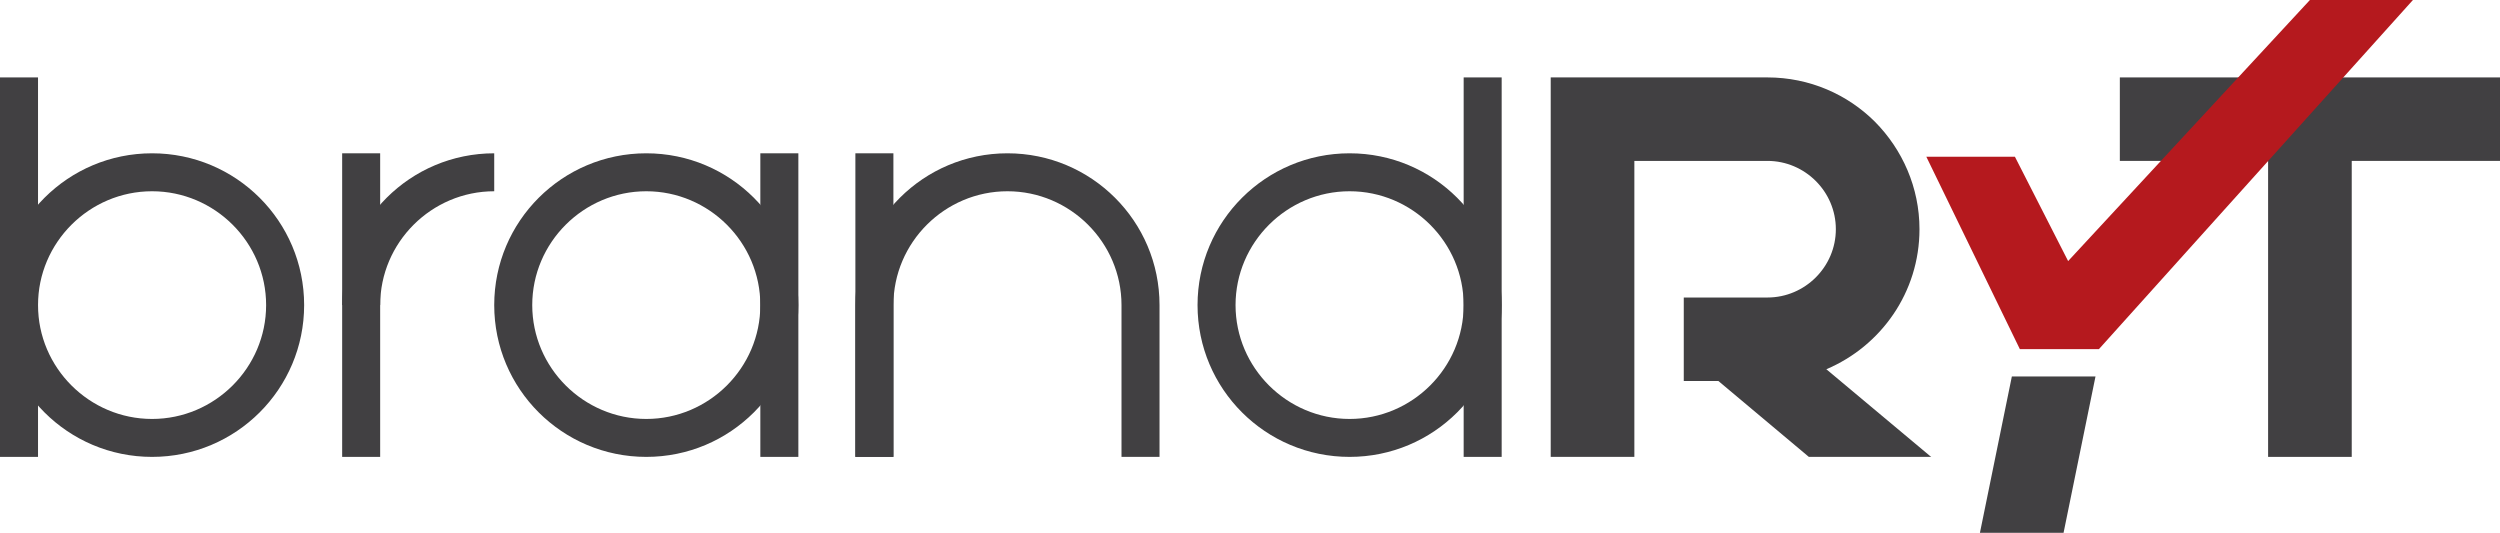
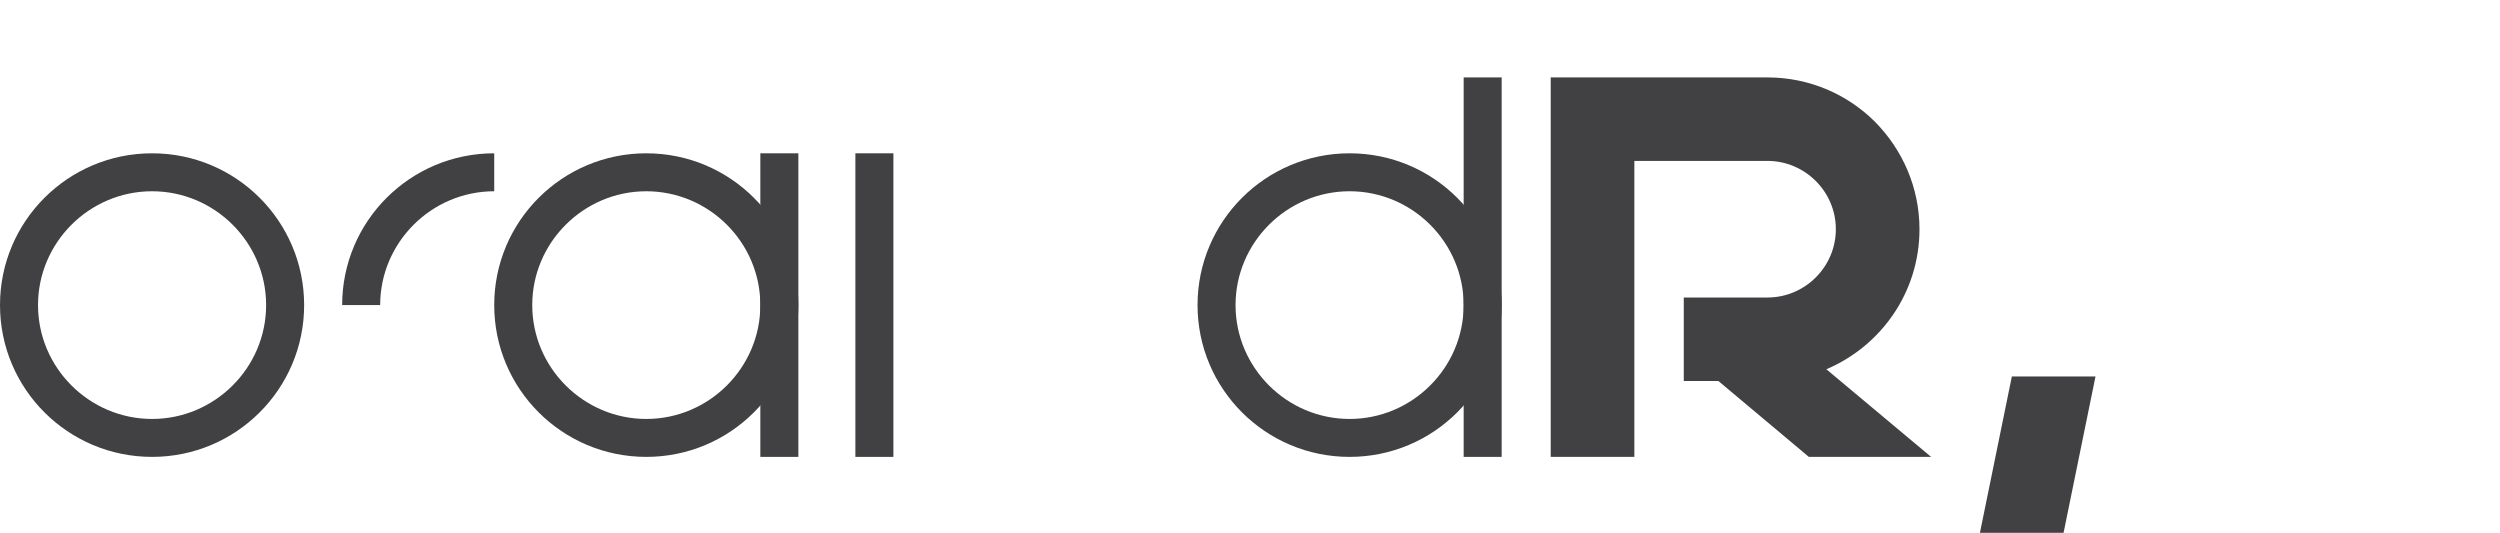
<svg xmlns="http://www.w3.org/2000/svg" width="183" height="39" viewBox="0 0 183 39" fill="none">
  <g clip-path="url(#clip0_18_26)">
-     <path d="M183 5.667H155.172V11.778H166.025V33.444H172.147V11.778H183V5.667Z" fill="#414042" />
    <path d="M11.131 14C15.723 14 19.48 17.75 19.48 22.333C19.48 26.917 15.723 30.667 11.131 30.667C6.54 30.667 2.783 26.917 2.783 22.333C2.783 17.75 6.54 14 11.131 14ZM11.131 11.222C4.981 11.222 0 16.194 0 22.333C0 28.472 4.981 33.444 11.131 33.444C17.282 33.444 22.263 28.472 22.263 22.333C22.263 16.194 17.282 11.222 11.131 11.222Z" fill="#414042" />
-     <path d="M2.783 5.667H0V33.444H2.783V5.667Z" fill="#414042" />
-     <path d="M98.791 14C103.383 14 107.14 17.75 107.14 22.333C107.14 26.917 103.383 30.667 98.791 30.667C94.199 30.667 90.442 26.917 90.442 22.333C90.442 17.75 94.199 14 98.791 14ZM98.791 11.222C92.641 11.222 87.66 16.194 87.66 22.333C87.66 28.472 92.641 33.444 98.791 33.444C104.941 33.444 109.922 28.472 109.922 22.333C109.922 16.194 104.941 11.222 98.791 11.222Z" fill="#414042" />
+     <path d="M98.791 14C103.383 14 107.14 17.75 107.14 22.333C107.14 26.917 103.383 30.667 98.791 30.667C94.199 30.667 90.442 26.917 90.442 22.333C90.442 17.75 94.199 14 98.791 14M98.791 11.222C92.641 11.222 87.66 16.194 87.66 22.333C87.66 28.472 92.641 33.444 98.791 33.444C104.941 33.444 109.922 28.472 109.922 22.333C109.922 16.194 104.941 11.222 98.791 11.222Z" fill="#414042" />
    <path d="M109.922 5.667H107.14V33.444H109.922V5.667Z" fill="#414042" />
    <path d="M47.308 14C51.9 14 55.657 17.75 55.657 22.333C55.657 26.917 51.9 30.667 47.308 30.667C42.717 30.667 38.96 26.917 38.96 22.333C38.96 17.75 42.717 14 47.308 14ZM47.308 11.222C41.158 11.222 36.177 16.194 36.177 22.333C36.177 28.472 41.158 33.444 47.308 33.444C53.459 33.444 58.44 28.472 58.44 22.333C58.44 16.194 53.459 11.222 47.308 11.222Z" fill="#414042" />
    <path d="M58.44 11.222H55.657V33.444H58.44V11.222Z" fill="#414042" />
    <path d="M36.177 14V11.222C30.027 11.222 25.046 16.194 25.046 22.333H27.828C27.828 17.75 31.585 14 36.177 14Z" fill="#414042" />
-     <path d="M27.828 11.222H25.046V33.444H27.828V11.222Z" fill="#414042" />
-     <path d="M73.745 14C78.337 14 82.094 17.75 82.094 22.333V33.444H84.877V22.333C84.877 16.194 79.895 11.222 73.745 11.222C67.595 11.222 62.614 16.194 62.614 22.333V33.444H65.397V22.333C65.397 17.75 69.154 14 73.745 14Z" fill="#414042" />
    <path d="M65.397 11.222H62.614V33.444H65.397V11.222Z" fill="#414042" />
    <path d="M123.28 27.889H125.785L132.408 33.444H141.369L141.257 33.361L133.688 27.028C137.695 25.333 140.506 21.389 140.506 16.778C140.506 13.722 139.254 10.944 137.25 8.917C135.246 6.917 132.464 5.667 129.375 5.667H113.512V33.444H119.635V11.778H129.375C132.13 11.778 134.384 14.028 134.384 16.778C134.384 19.528 132.13 21.778 129.375 21.778H123.252V27.889H123.28Z" fill="#414042" />
    <path d="M151.053 39L153.391 27.556H147.268L144.931 39H151.053Z" fill="#414042" />
-     <path d="M176.627 0L153.641 25.556H147.853L141.007 11.472H147.491L151.387 19.111L169.086 0H176.627Z" fill="#B5191E" />
  </g>
  <defs>
    <clipPath id="clip0_18_26">
      <rect width="183" height="39" fill="white" />
    </clipPath>
  </defs>
</svg>